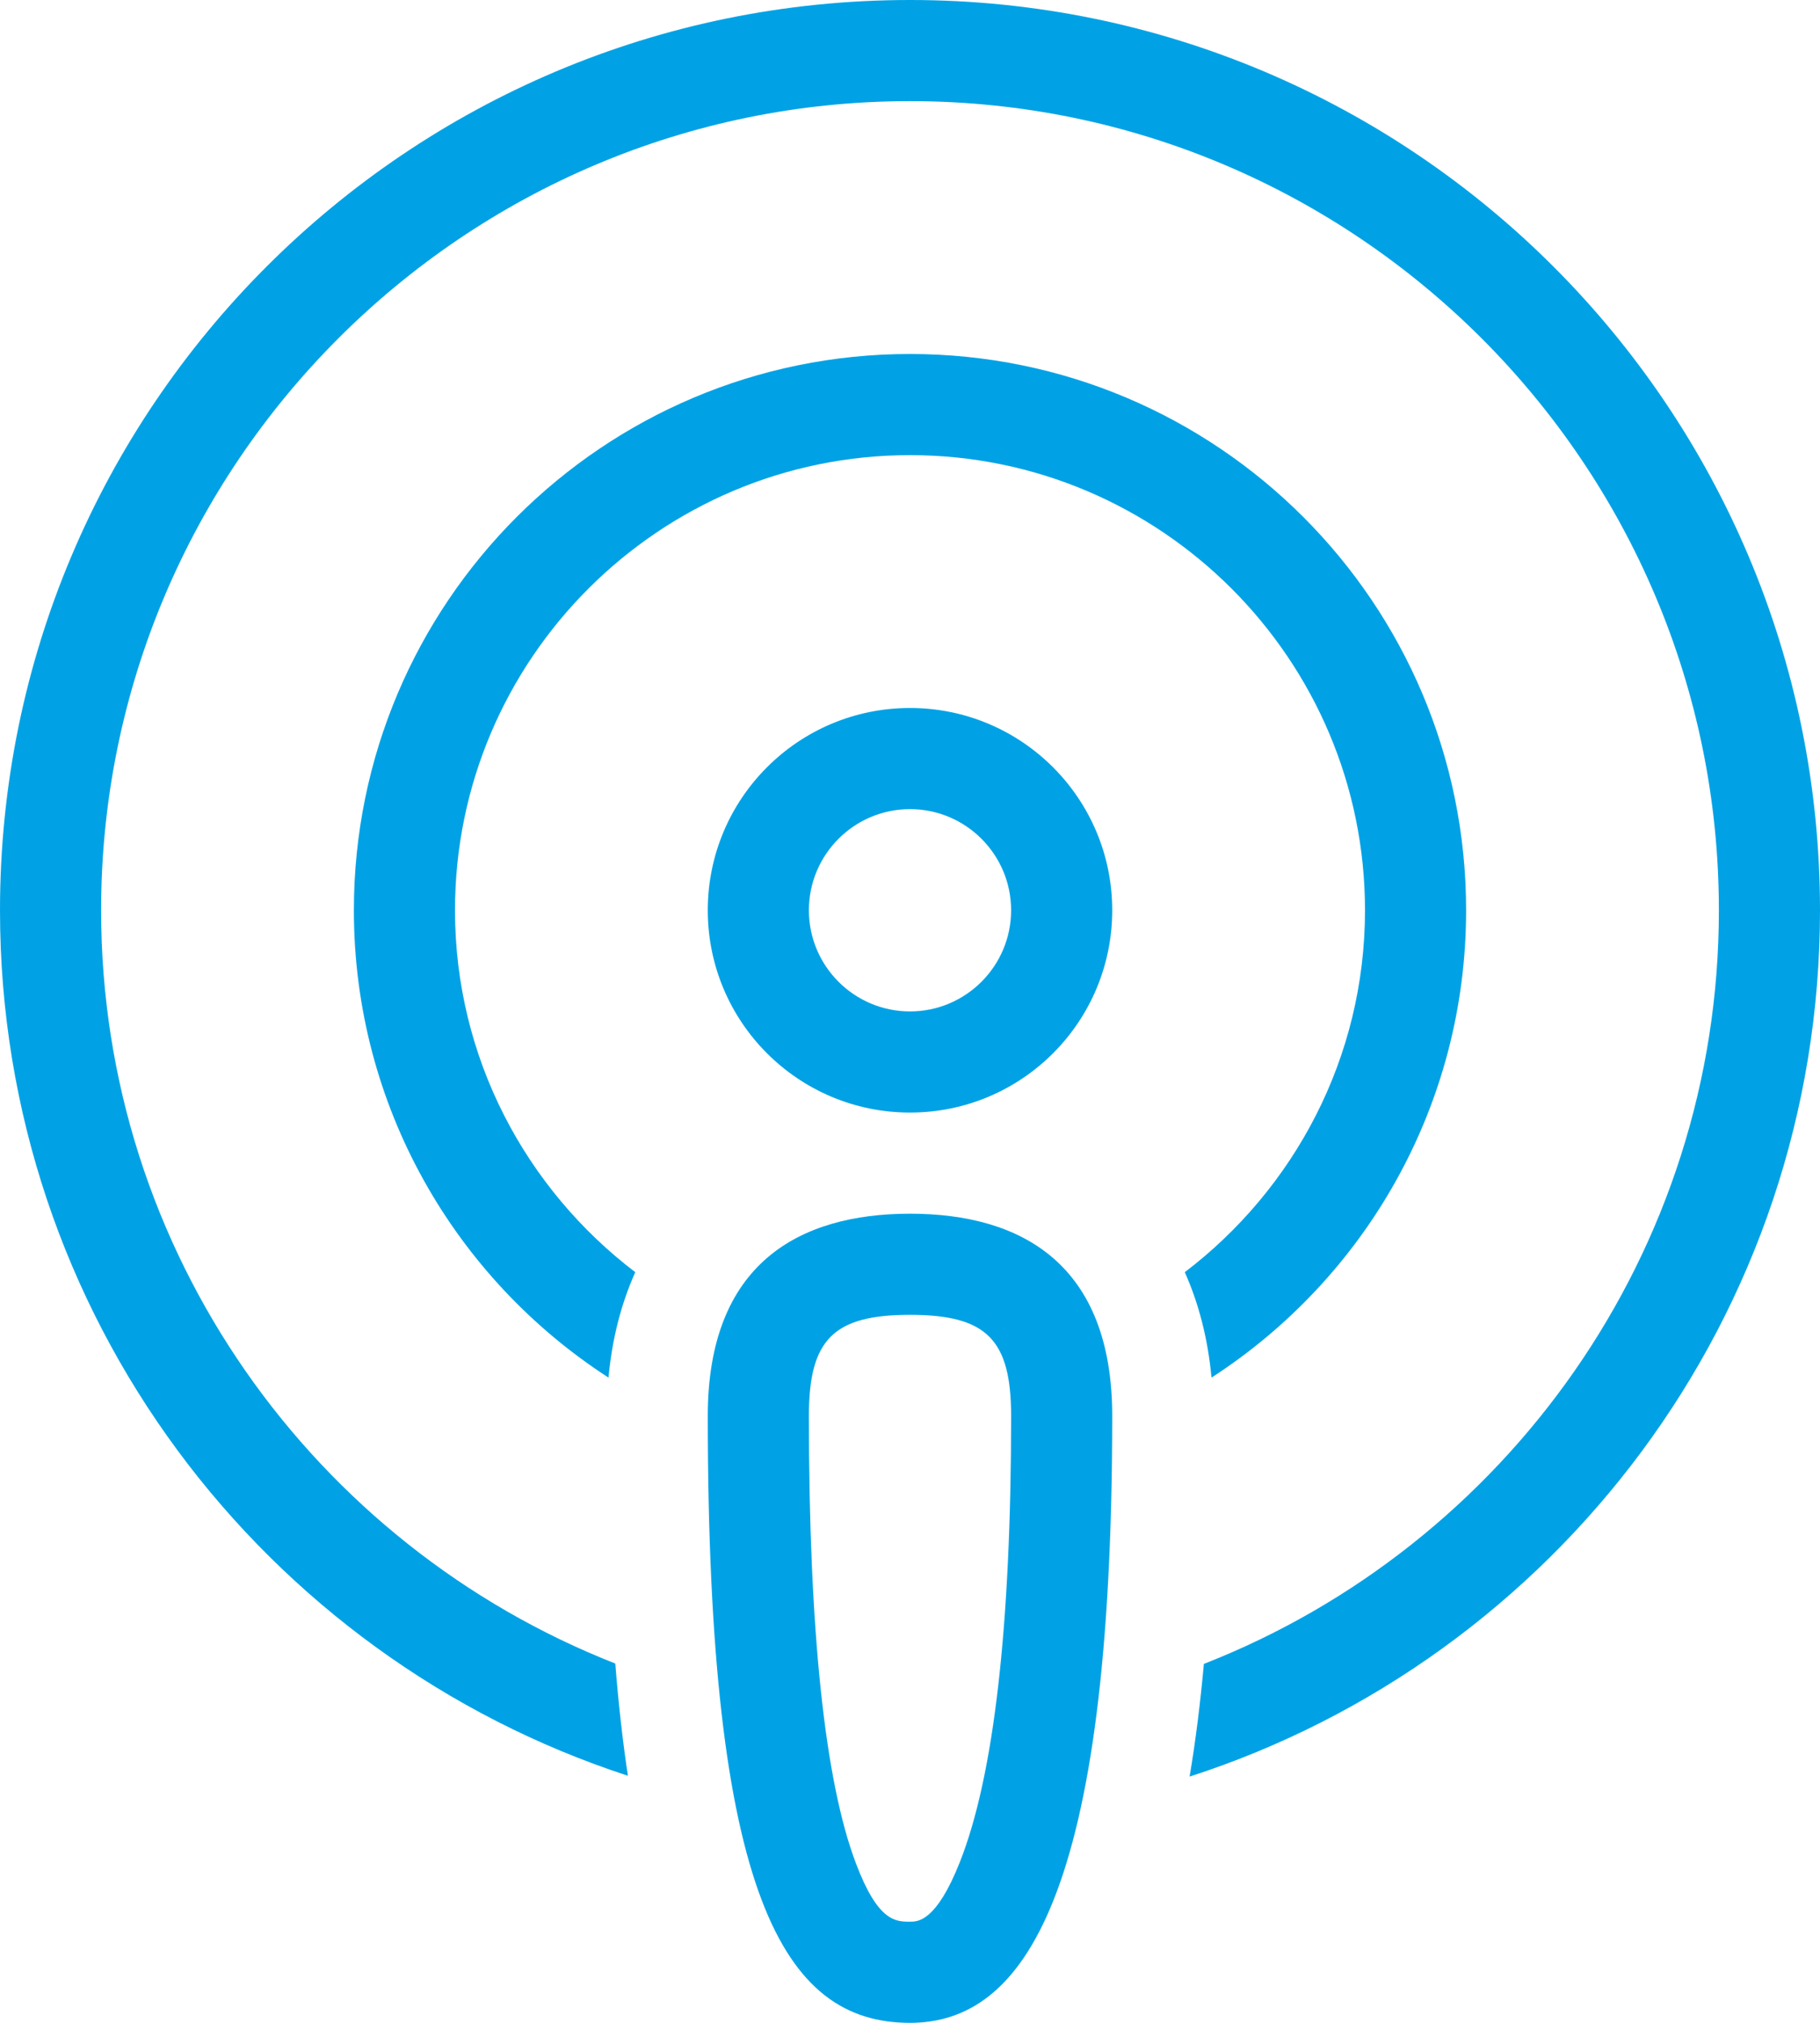
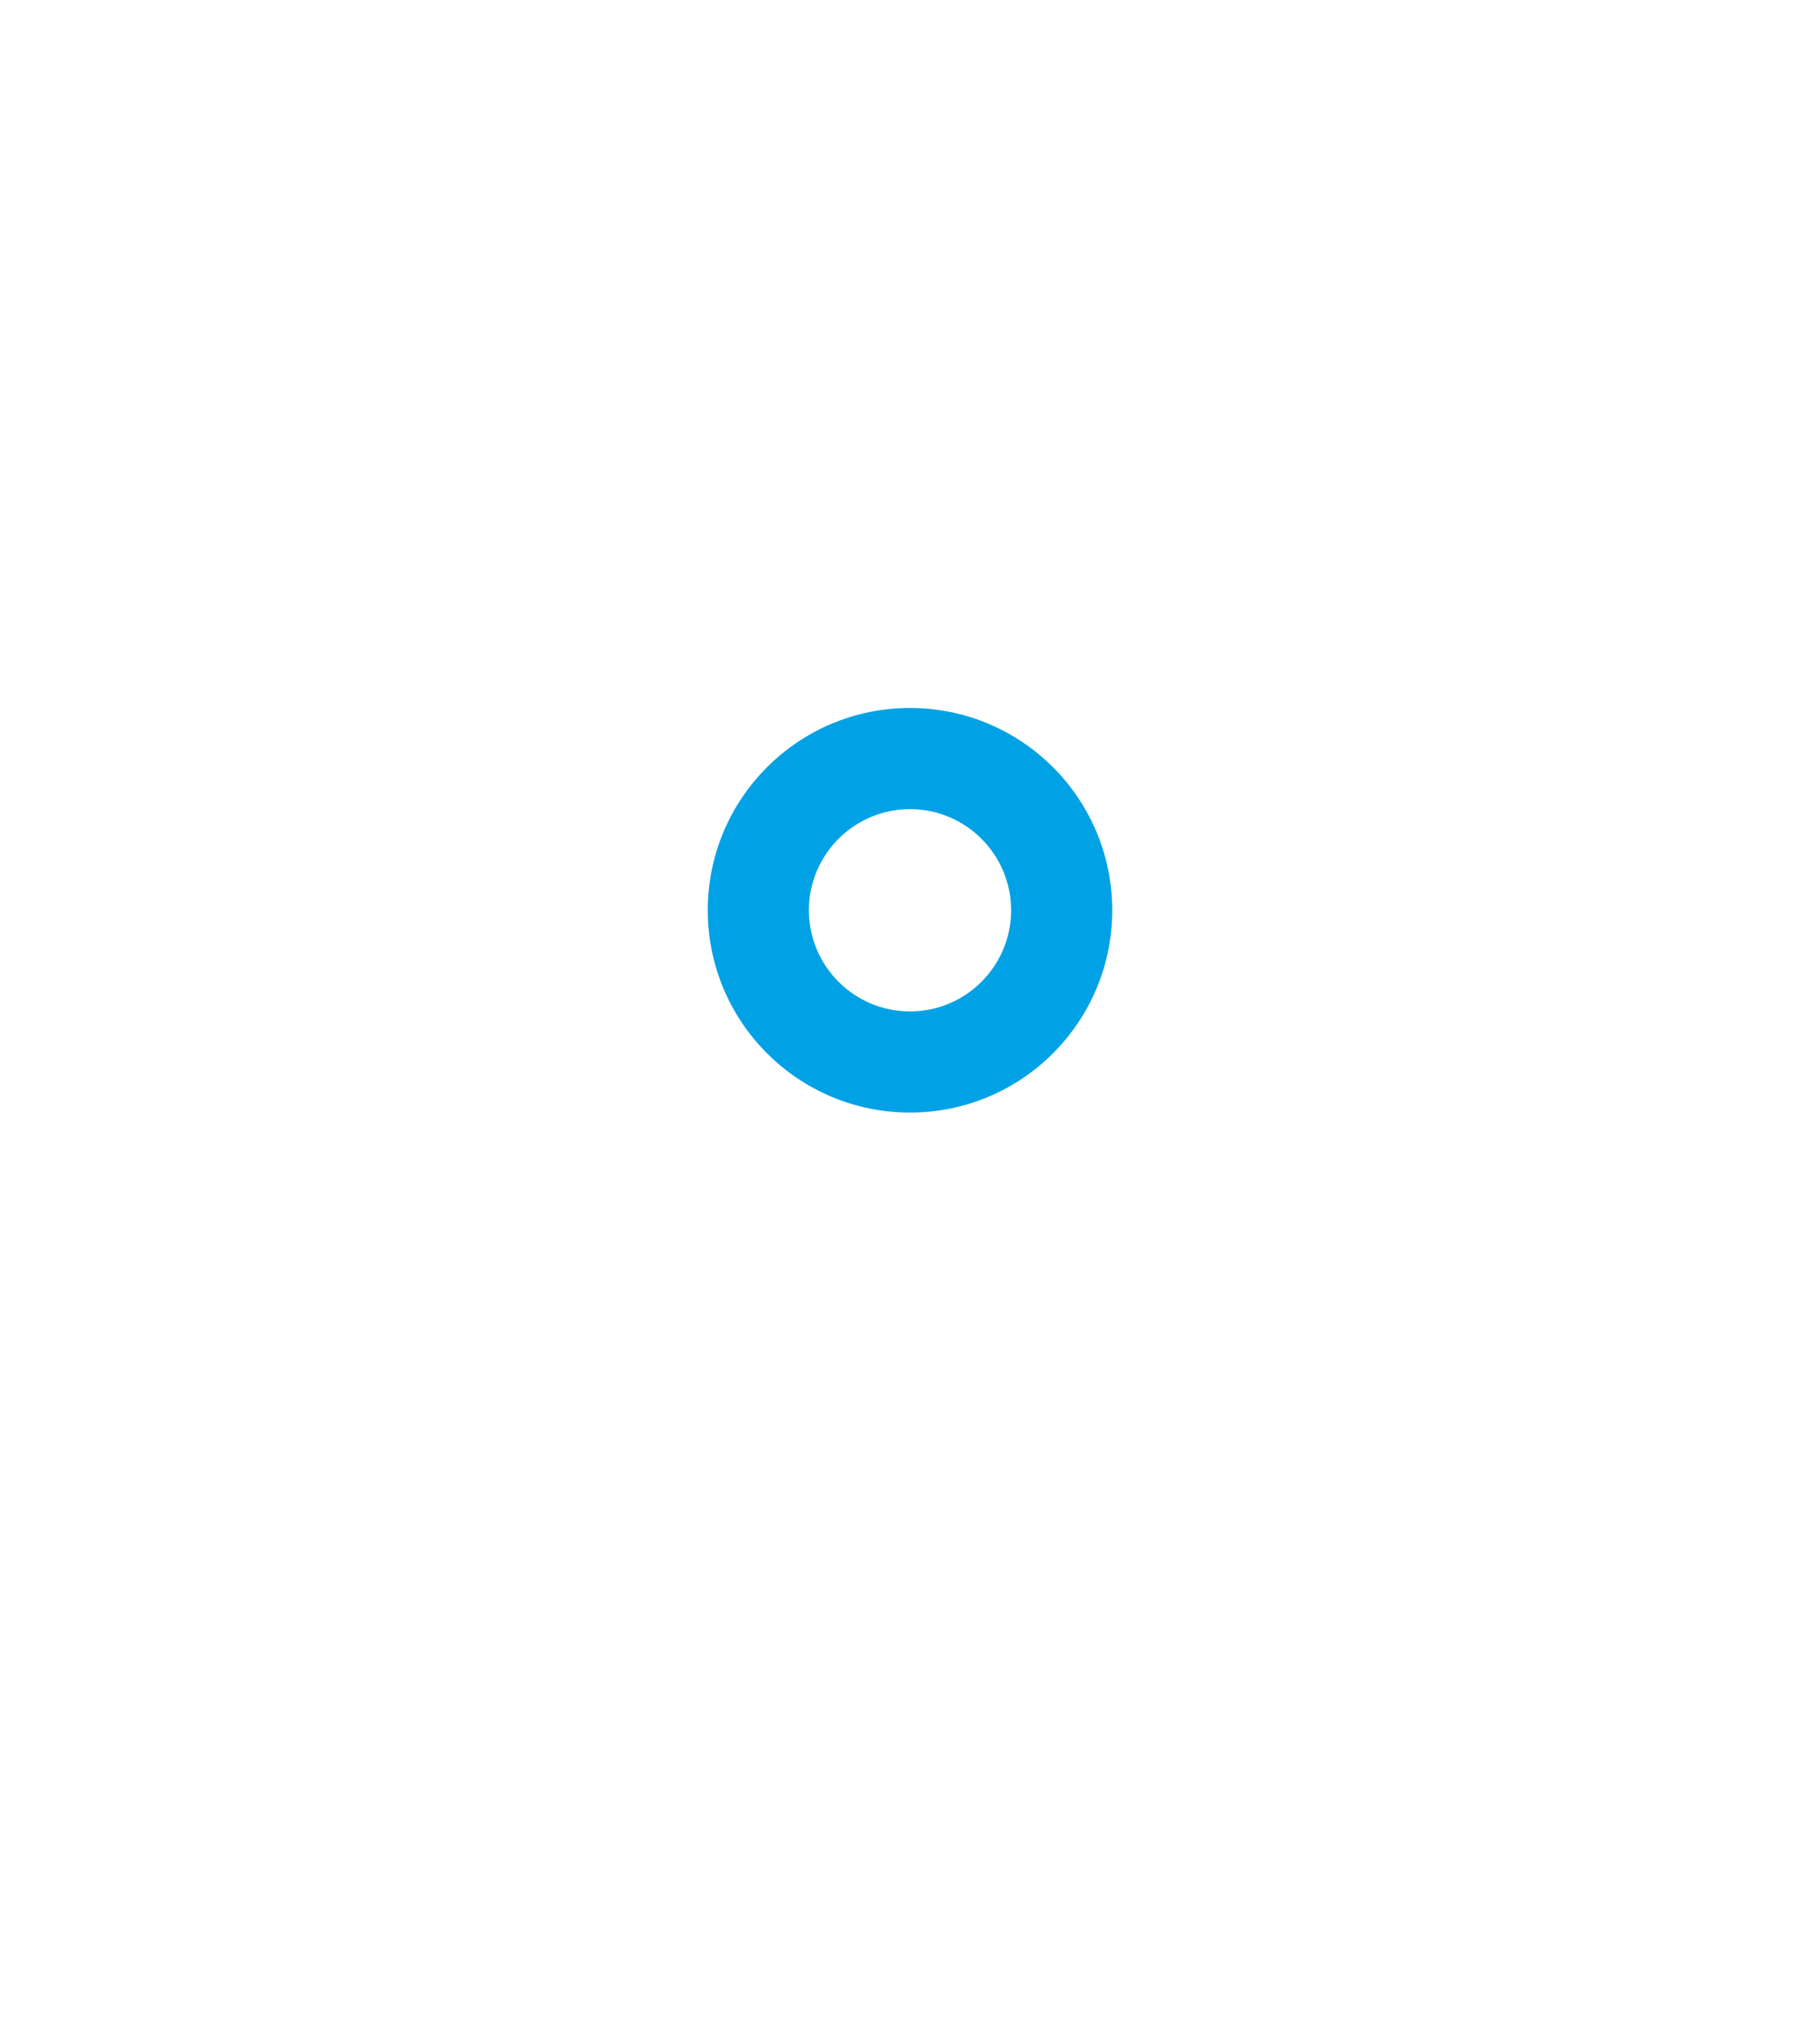
<svg xmlns="http://www.w3.org/2000/svg" width="30.6px" height="34px" viewBox="0 0 30.6 34" version="1.1">
  <title>icon podcast research</title>
  <g id="Desktop" stroke="none" stroke-width="1" fill="none" fill-rule="evenodd">
    <g id="Audio-Research" transform="translate(-1060, -1036)" fill="#00A2E5" fill-rule="nonzero">
      <g id="Group-6" transform="translate(1030, 1006)">
        <g id="icon-podcast-research" transform="translate(30, 30)">
-           <path d="M15.3,22.1 C16.587,22.1 17,22.513 17,23.8 C17,27.333 16.71,29.857 16.137,31.301 C15.741,32.3 15.432,32.3 15.3,32.3 C15.06,32.3 14.762,32.3 14.393,31.325 C13.866,29.939 13.6,27.407 13.6,23.8 C13.6,22.513 14.013,22.1 15.3,22.1 M15.3,20.4 C13.422,20.4 11.9,21.25 11.9,23.8 C11.9,31.875 13.175,34 15.3,34 C17.212,34 18.7,31.875 18.7,23.8 C18.7,21.25 17.178,20.4 15.3,20.4 L15.3,20.4 Z" id="Shape" />
-           <path d="M15.3,5.95 C10.136,5.95 5.95,10.136 5.95,15.3 C5.95,18.595 7.656,21.49 10.231,23.155 C10.291,22.501 10.445,21.909 10.681,21.383 C8.843,19.985 7.65,17.782 7.65,15.3 C7.65,11.082 11.082,7.65 15.3,7.65 C19.518,7.65 22.95,11.082 22.95,15.3 C22.95,17.782 21.757,19.985 19.92,21.383 C20.155,21.909 20.309,22.501 20.369,23.155 C22.944,21.49 24.65,18.595 24.65,15.3 C24.65,10.136 20.464,5.95 15.3,5.95 Z" id="Path" />
-           <path d="M15.3,0 C6.85,0 0,6.85 0,15.3 C0,22.094 4.43,27.85 10.557,29.847 C10.47,29.272 10.399,28.645 10.345,27.961 C5.29,25.976 1.7,21.051 1.7,15.3 C1.7,7.801 7.801,1.7 15.3,1.7 C22.799,1.7 28.9,7.801 28.9,15.3 C28.9,21.057 25.303,25.985 20.241,27.967 C20.182,28.616 20.104,29.251 20.001,29.861 C26.15,27.877 30.6,22.109 30.6,15.3 C30.6,6.85 23.75,0 15.3,0 Z" id="Path" />
          <path d="M15.3,13.6 C16.238,13.6 17,14.362 17,15.3 C17,16.238 16.238,17 15.3,17 C14.362,17 13.6,16.238 13.6,15.3 C13.6,14.362 14.362,13.6 15.3,13.6 M15.3,11.9 C13.422,11.9 11.9,13.422 11.9,15.3 C11.9,17.178 13.422,18.7 15.3,18.7 C17.178,18.7 18.7,17.178 18.7,15.3 C18.7,13.422 17.178,11.9 15.3,11.9 L15.3,11.9 Z" id="Shape" />
        </g>
      </g>
    </g>
  </g>
</svg>